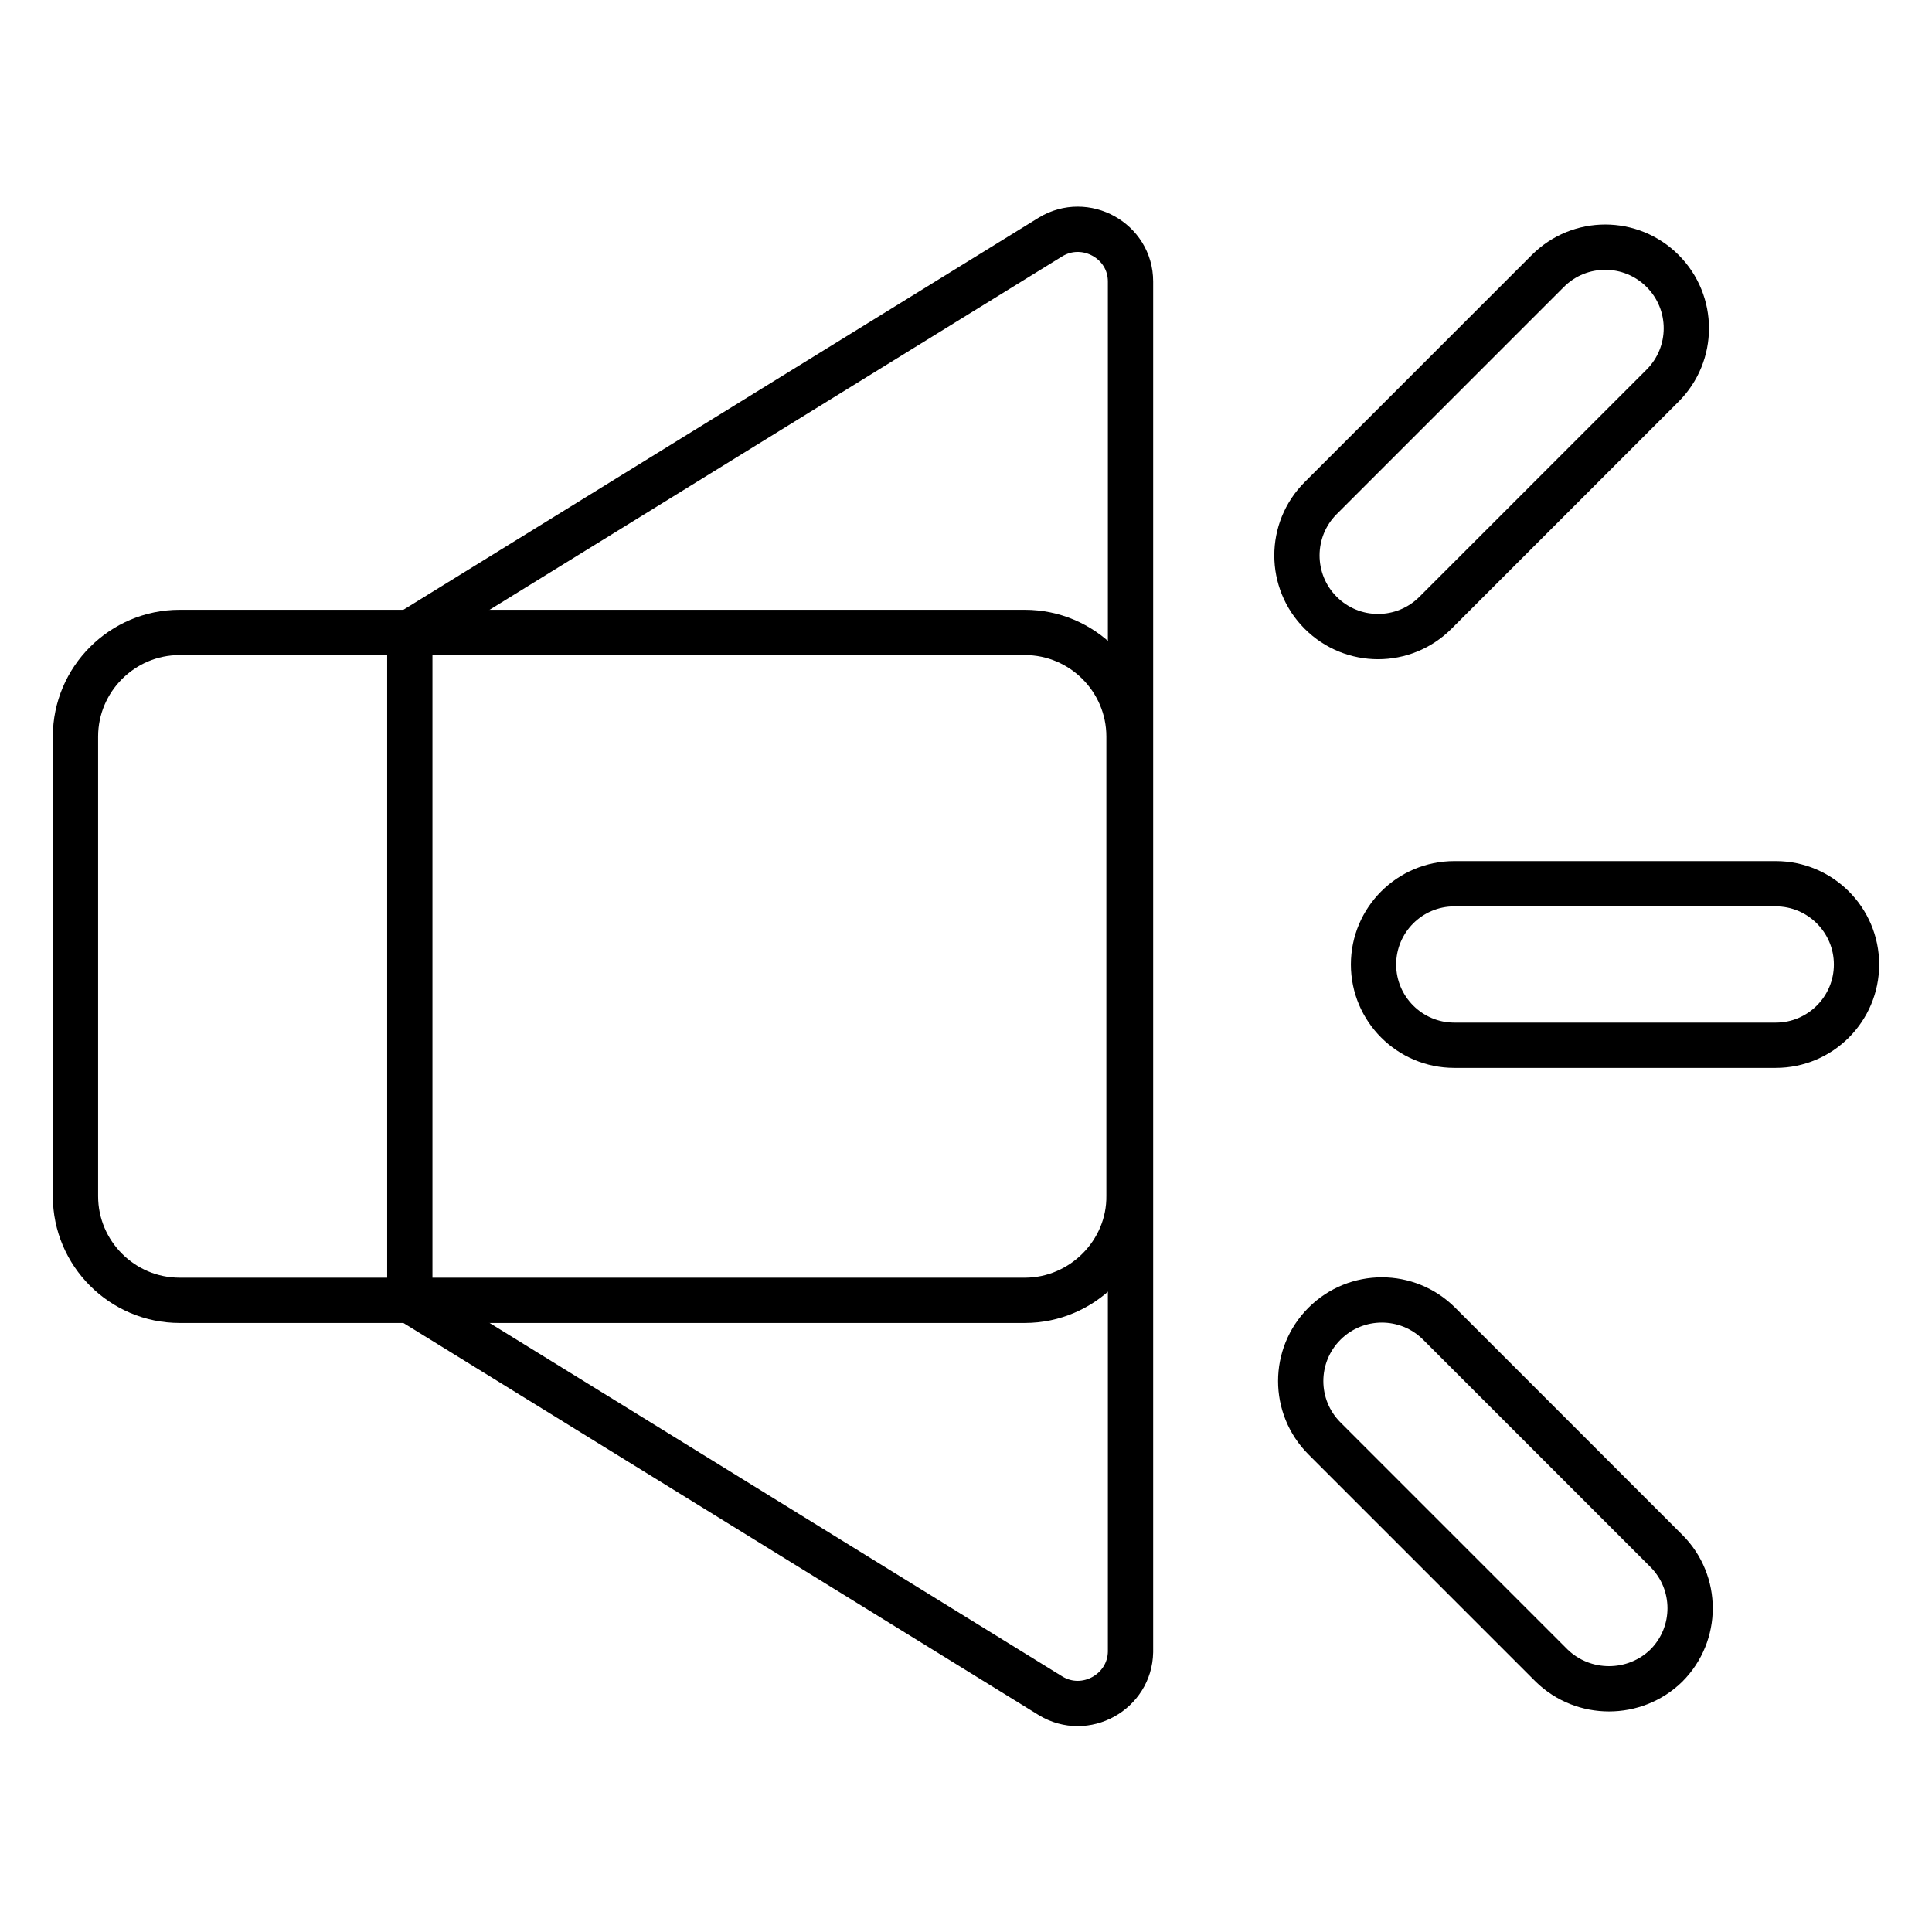
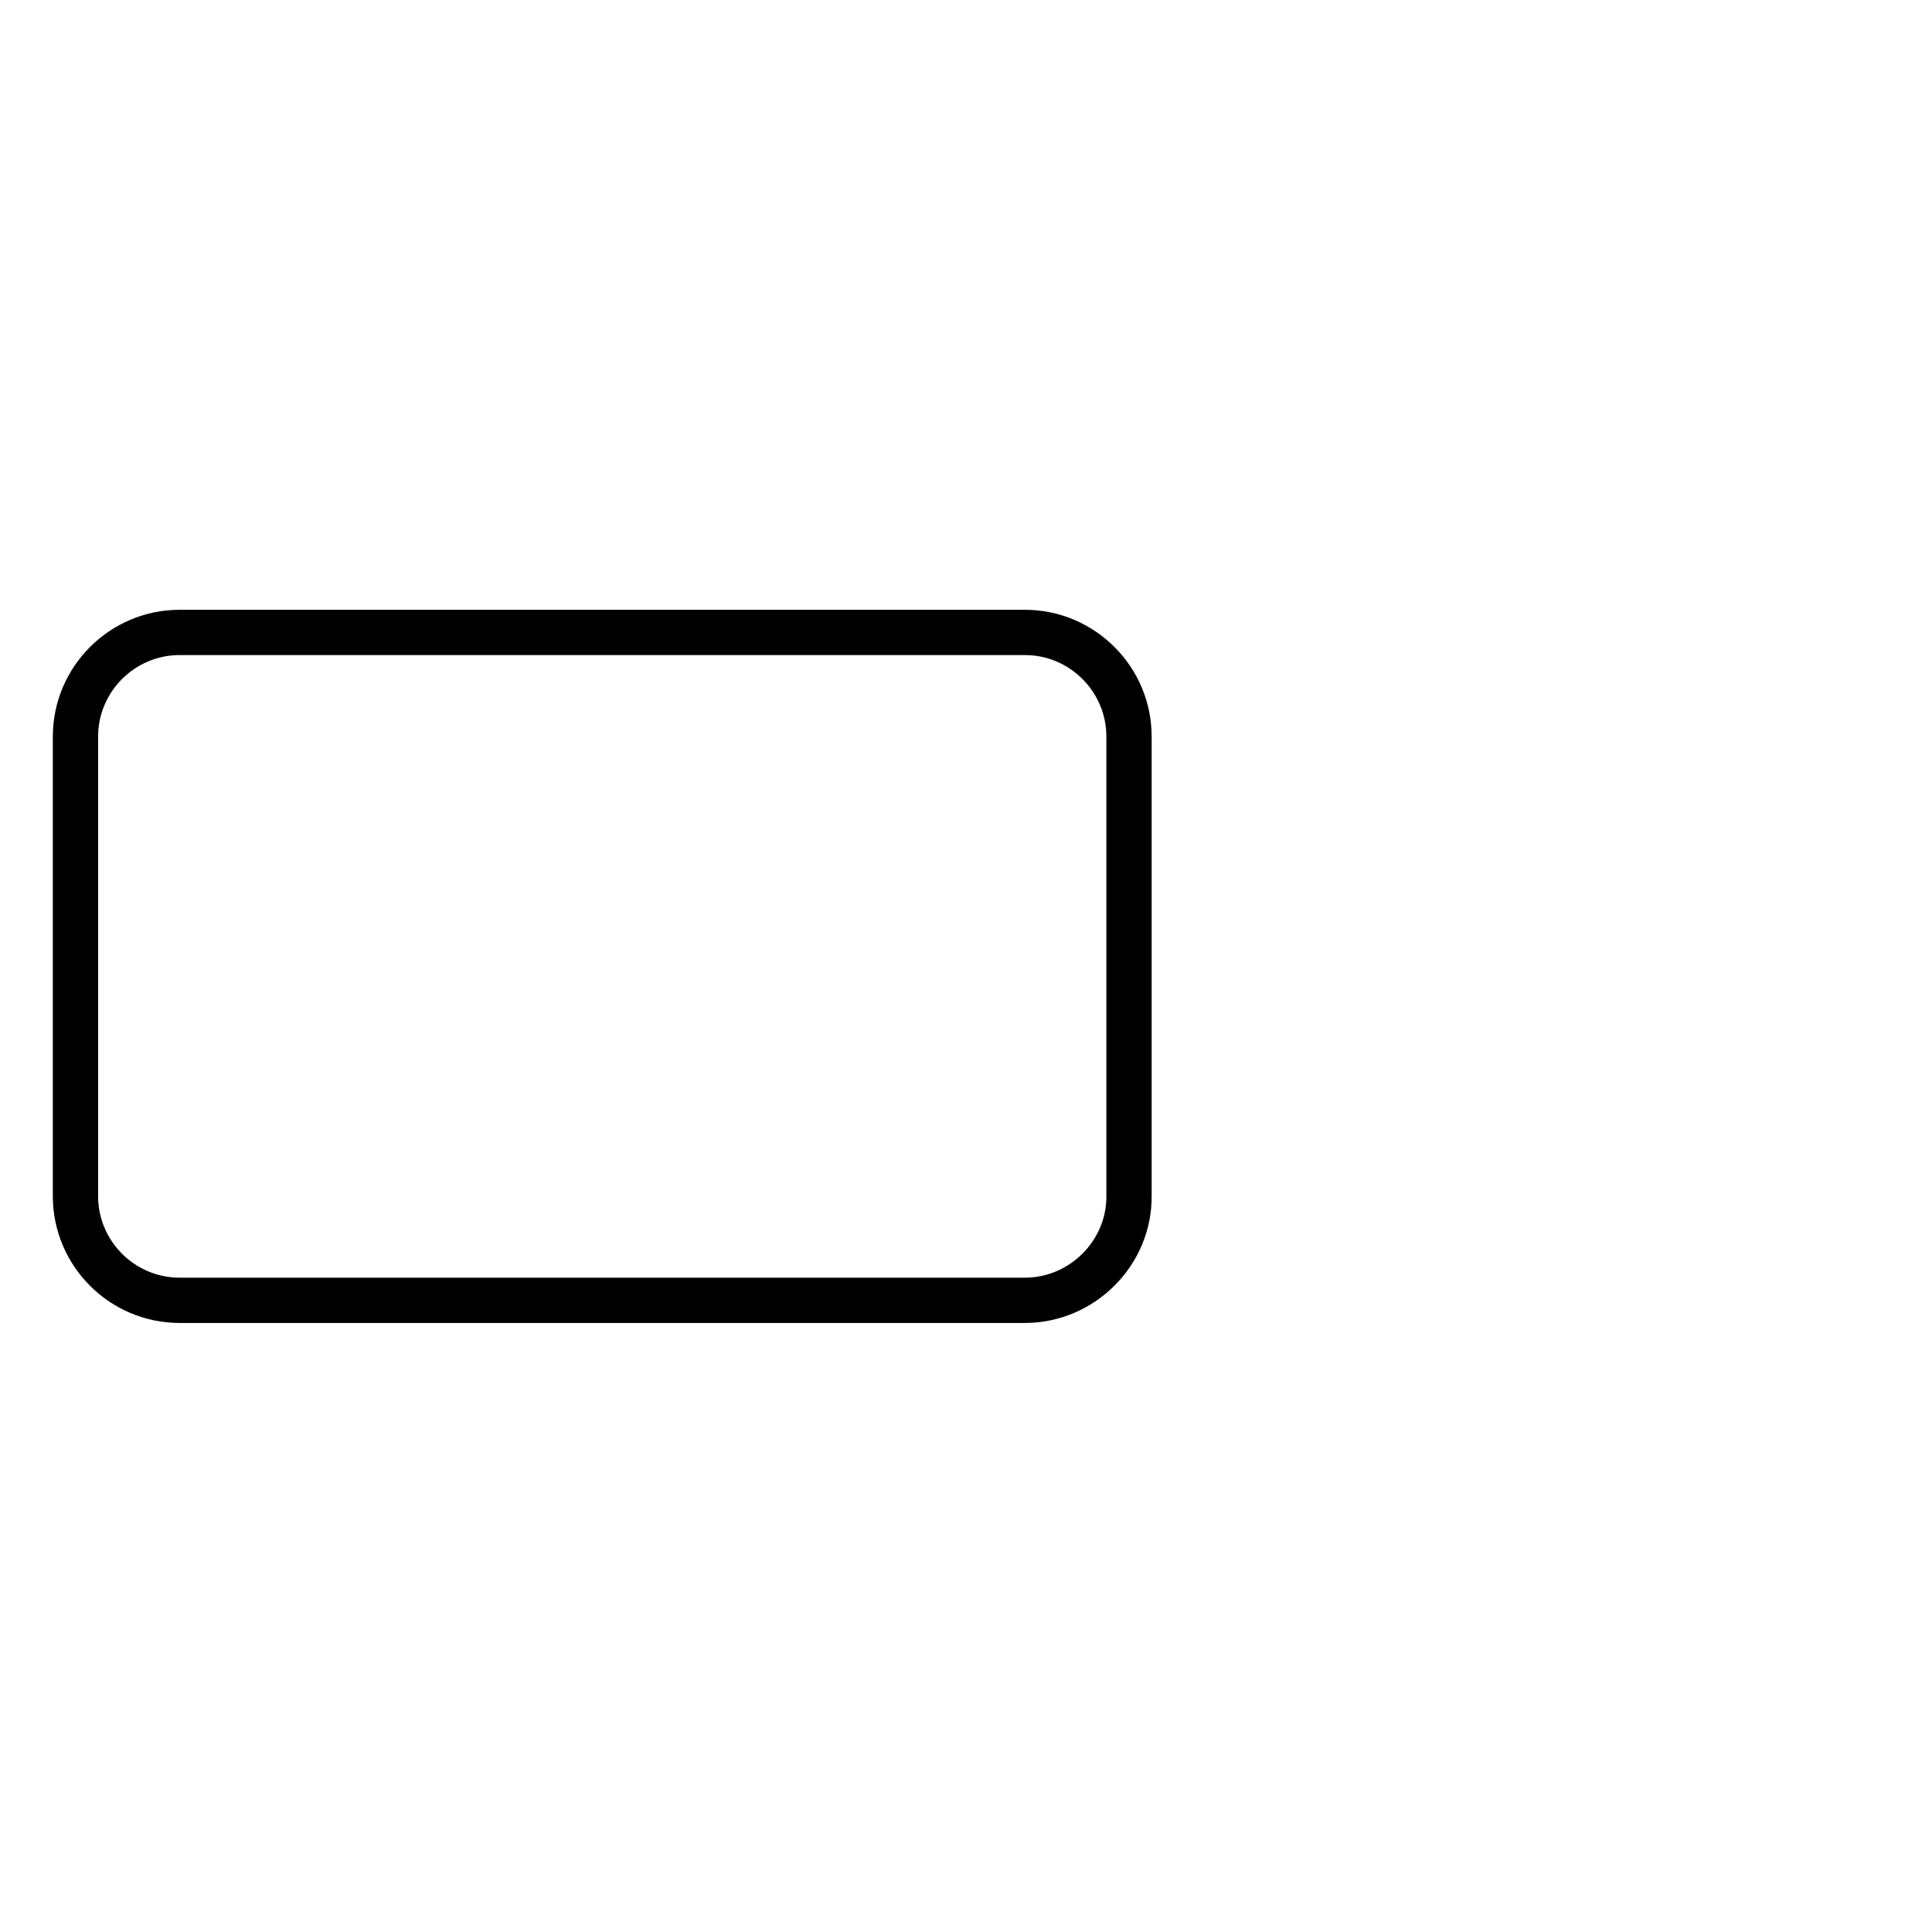
<svg xmlns="http://www.w3.org/2000/svg" version="1.1" x="0px" y="0px" viewBox="0 0 256 256" enable-background="new 0 0 256 256" xml:space="preserve">
  <g>
    <path stroke-width="6" fill-opacity="0" stroke="#000000" d="M135.8,172.3h-112c-7.6,0-13.8-6.2-13.8-13.8V97.6c0-7.6,6.2-13.8,13.8-13.8h112c7.6,0,13.8,6.2,13.8,13.8 v60.8C149.7,166,143.4,172.3,135.8,172.3z" />
-     <path stroke-width="6" fill-opacity="0" stroke="#000000" d="M139.2,224.7l-84.9-52.4V83.8l84.9-52.4c4.6-2.8,10.6,0.5,10.6,5.9v181.6 C149.7,224.2,143.8,227.5,139.2,224.7z M235.3,138.5h-42.6c-5.9,0-10.7-4.8-10.7-10.7c0-5.9,4.8-10.7,10.7-10.7h42.6 c5.9,0,10.7,4.8,10.7,10.7C246,133.7,241.2,138.5,235.3,138.5z M205.6,220.7l-30.1-30.1c-4.2-4.2-4.2-11,0-15.2 c4.2-4.2,11-4.2,15.2,0l30.1,30.1c4.2,4.2,4.2,11,0,15.2C216.6,224.8,209.8,224.8,205.6,220.7z M205.1,35.9L175,66 c-4.2,4.2-4.2,11,0,15.2c4.2,4.2,11,4.2,15.2,0l30.1-30.1c4.2-4.2,4.2-11,0-15.2C216.1,31.7,209.3,31.7,205.1,35.9z" />
  </g>
</svg>